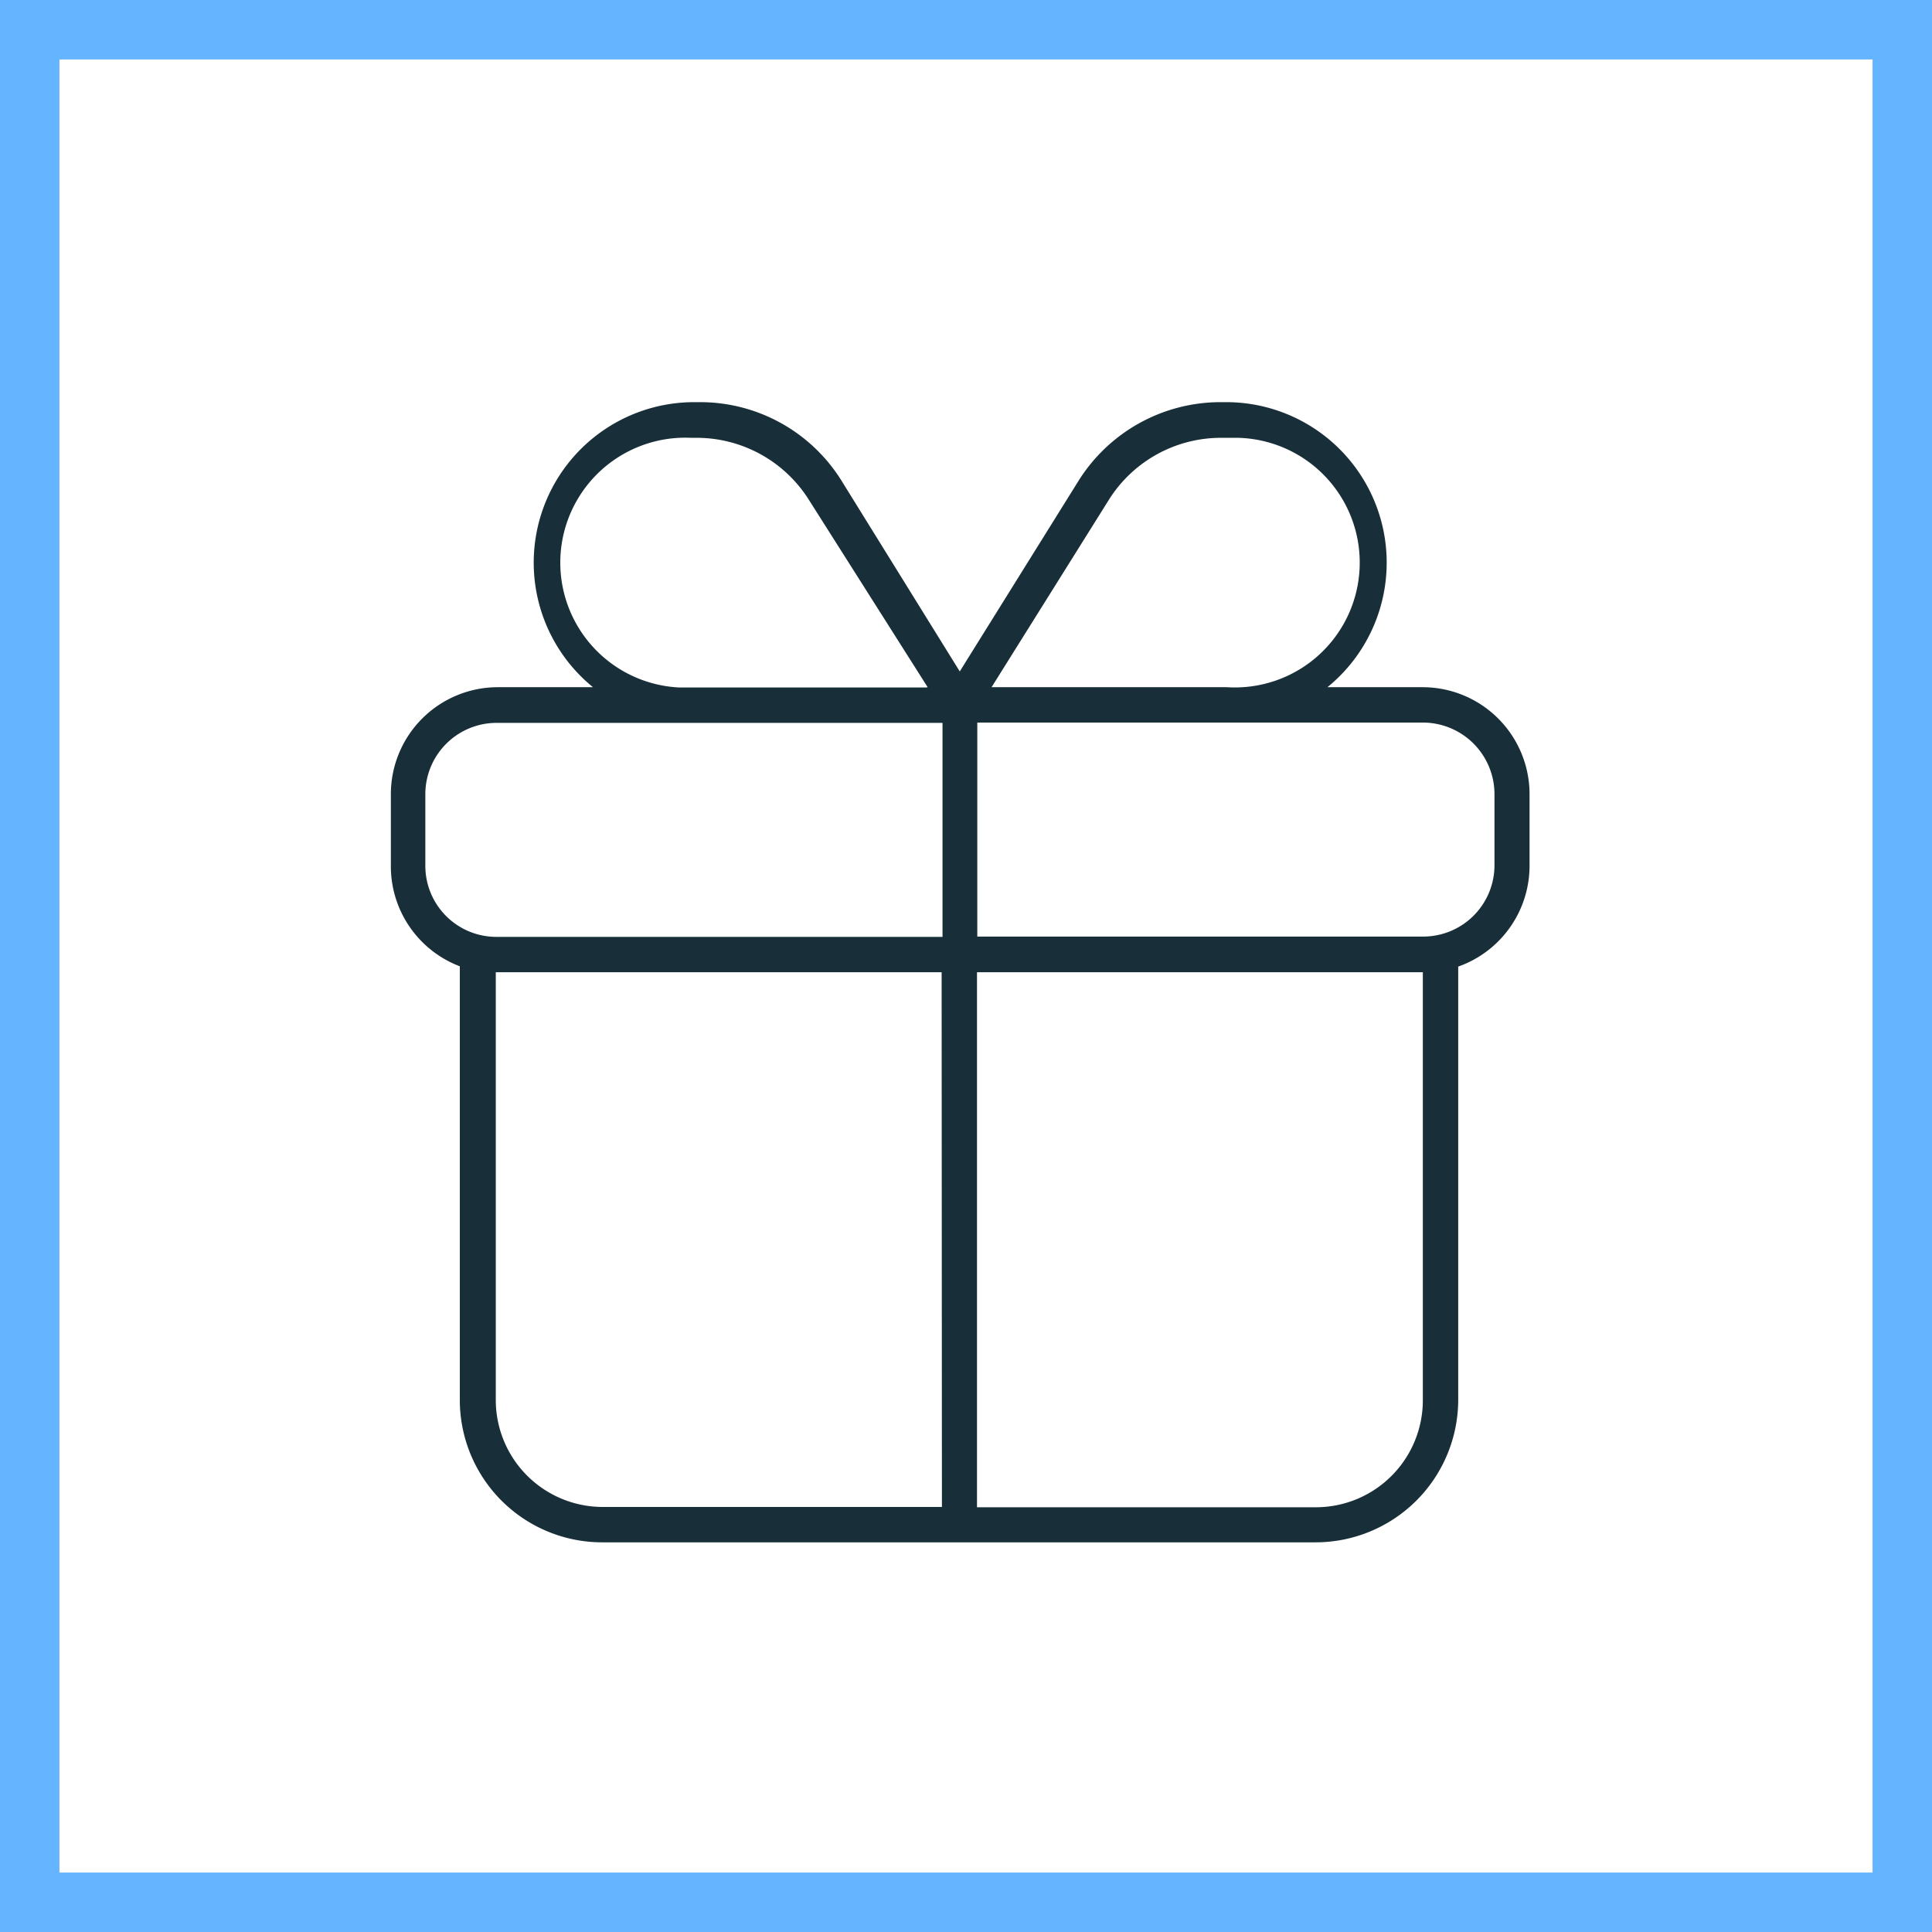
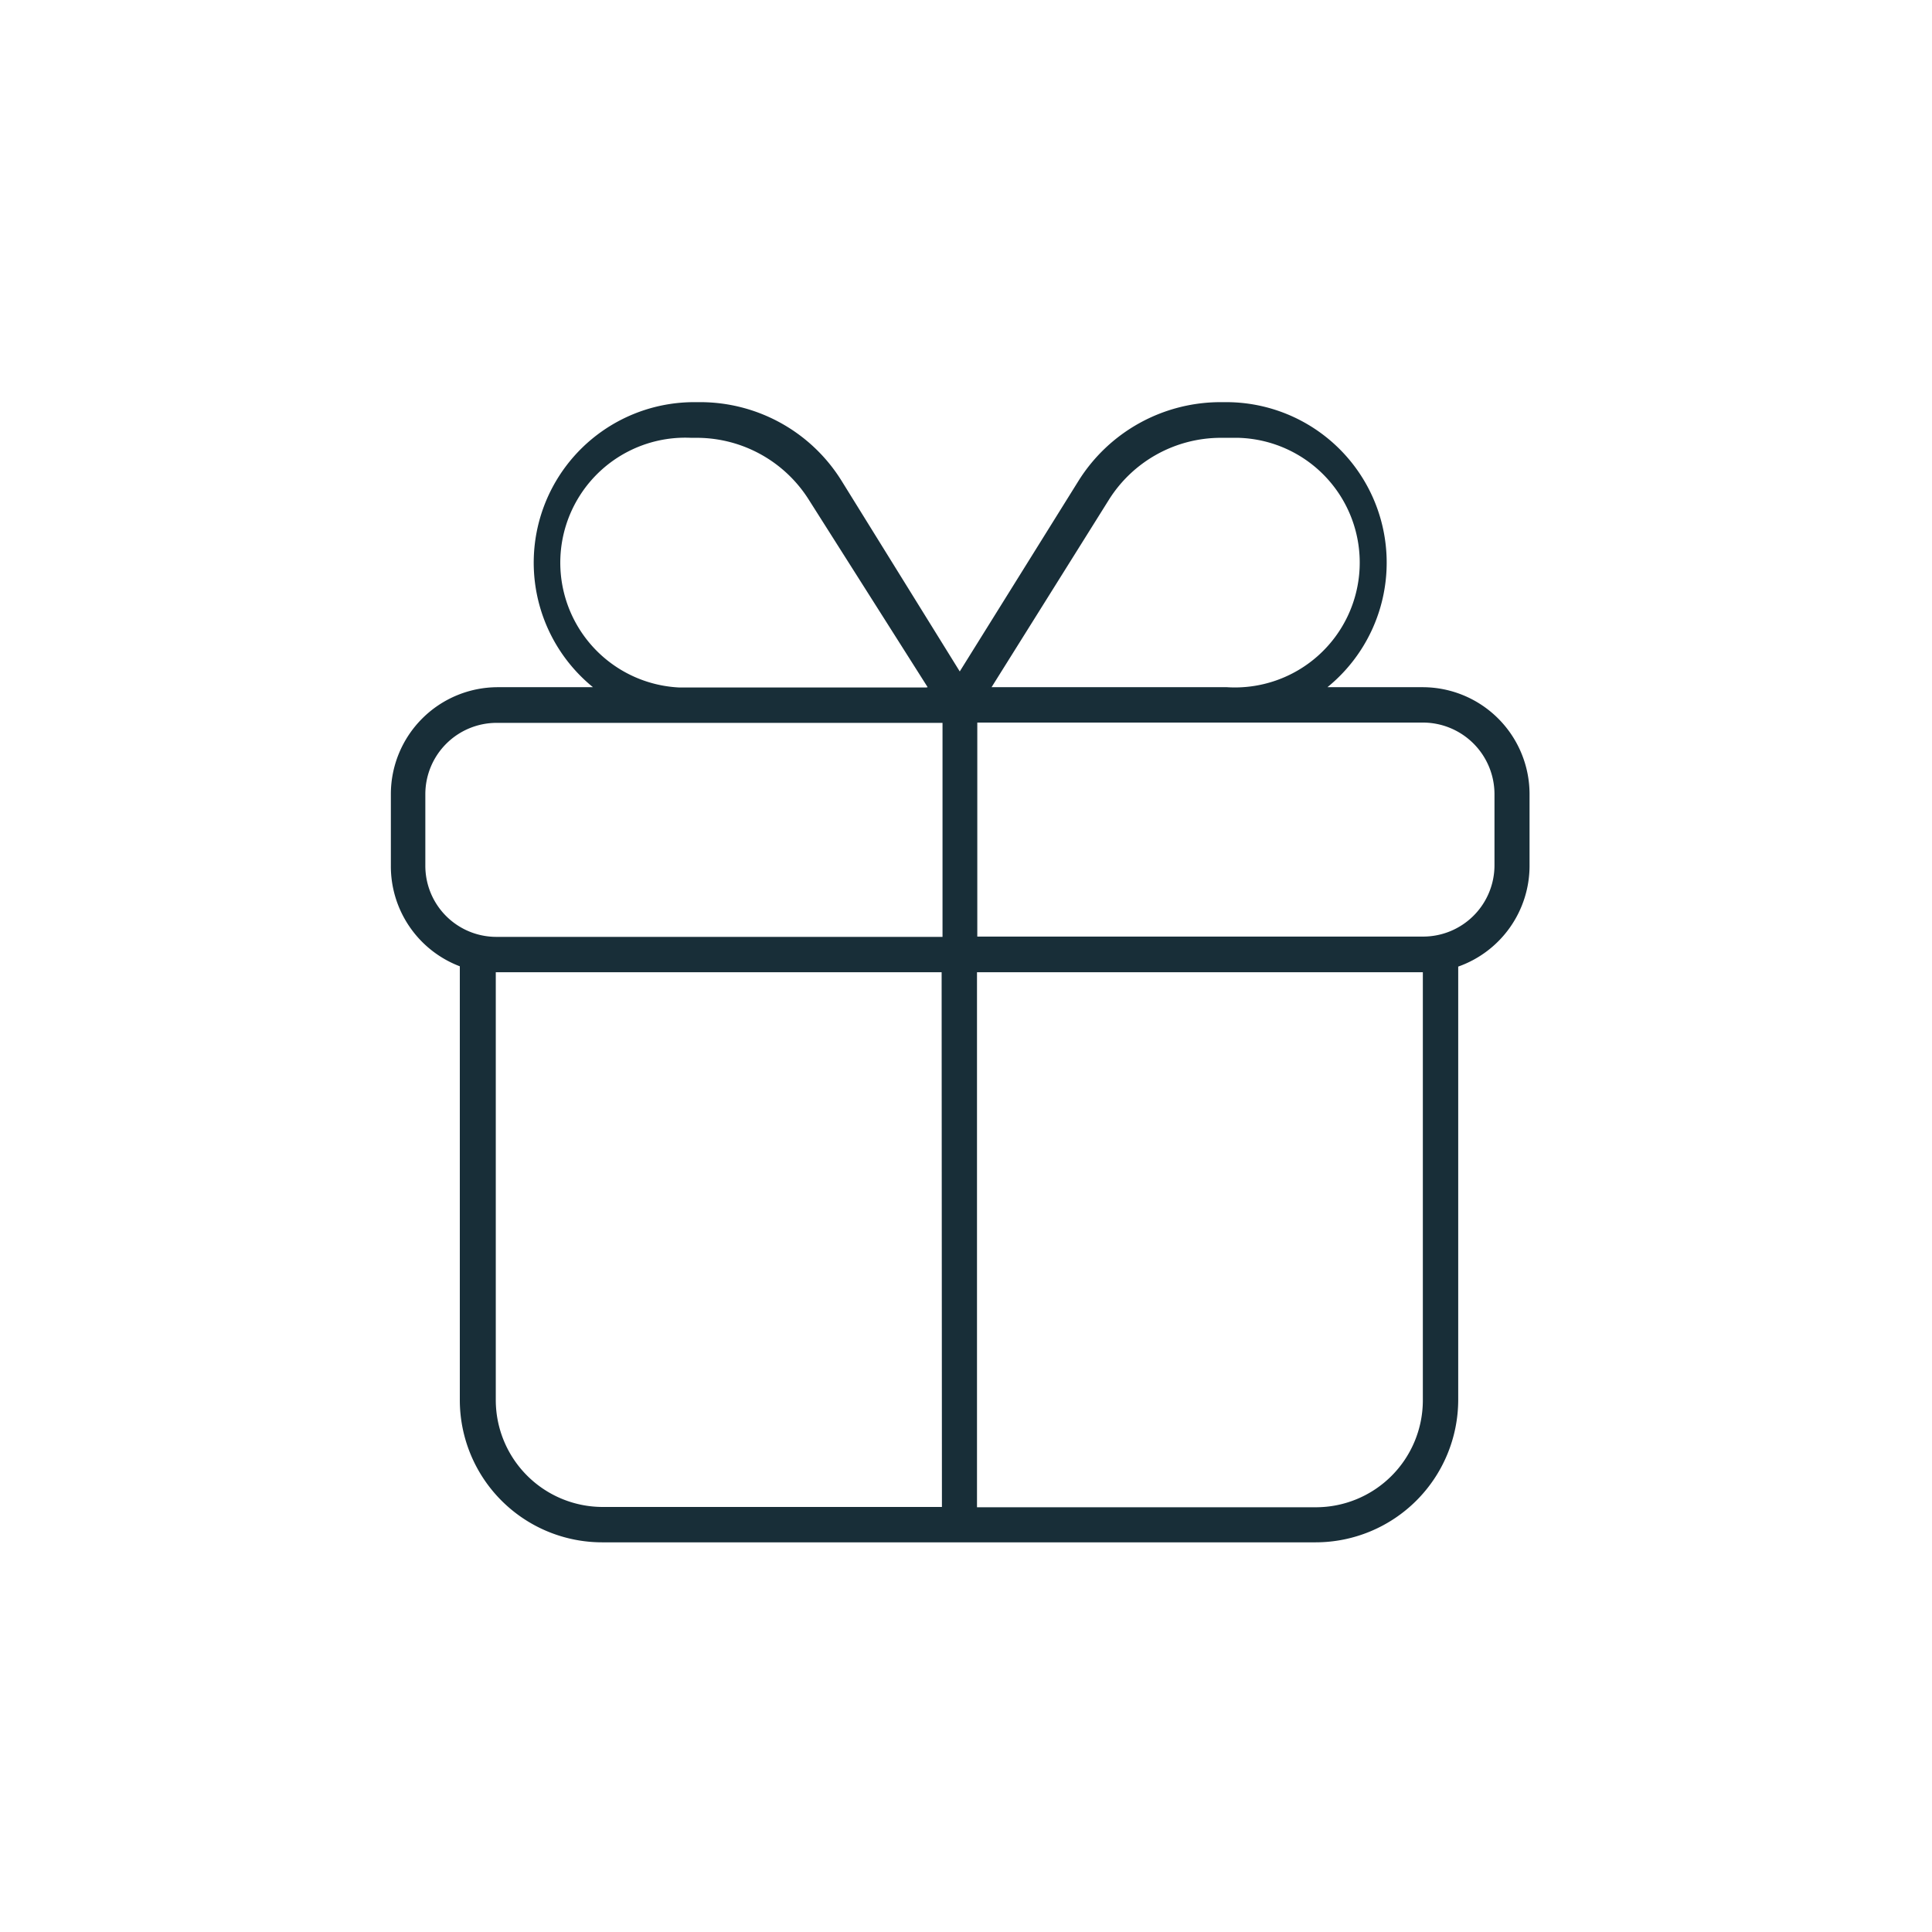
<svg xmlns="http://www.w3.org/2000/svg" viewBox="0 0 65 65">
  <defs>
    <style>.a{fill:none;}.b{fill:#64b4ff;}.c{fill:#182e38;}</style>
  </defs>
-   <rect class="a" width="65" height="65" />
-   <path class="b" d="M67.85,67.56h-65v-65h65Zm-63-2h61v-61h-61Z" transform="translate(-2.85 -2.56)" />
  <path class="c" d="M35.14,25.15l4-6.42a5.64,5.64,0,0,1,4.76-2.64h.21a5.4,5.4,0,0,1,3.4,9.59h3.2a3.6,3.6,0,0,1,3.6,3.6v2.4a3.6,3.6,0,0,1-2.4,3.4V49.66a4.8,4.8,0,0,1-4.8,4.79h-24a4.79,4.79,0,0,1-4.79-4.79V35.07A3.6,3.6,0,0,1,16,31.68v-2.4a3.6,3.6,0,0,1,3.6-3.6h3.2a5.4,5.4,0,0,1,3.39-9.59h.21a5.6,5.6,0,0,1,4.76,2.64Zm8.77-7.86a4.45,4.45,0,0,0-3.75,2.08l-3.95,6.31h7.92a4.2,4.2,0,1,0,.38-8.39h-.6Zm-9.85,8.39-4-6.31a4.46,4.46,0,0,0-3.75-2.08h-.21a4.2,4.2,0,0,0-.39,8.4h8.3Zm-14.5,1.2a2.4,2.4,0,0,0-2.4,2.4v2.4a2.39,2.39,0,0,0,2.4,2.4h15v-7.2Zm16.17,7.19h15a2.4,2.4,0,0,0,2.4-2.4h0v-2.4a2.41,2.41,0,0,0-2.4-2.4h-15Zm-1.2,1.2h-15V49.66a3.6,3.6,0,0,0,3.6,3.6H34.54Zm12.59,18a3.6,3.6,0,0,0,3.6-3.6V35.27h-15v18Z" transform="translate(-2.85 -2.56)" />
</svg>